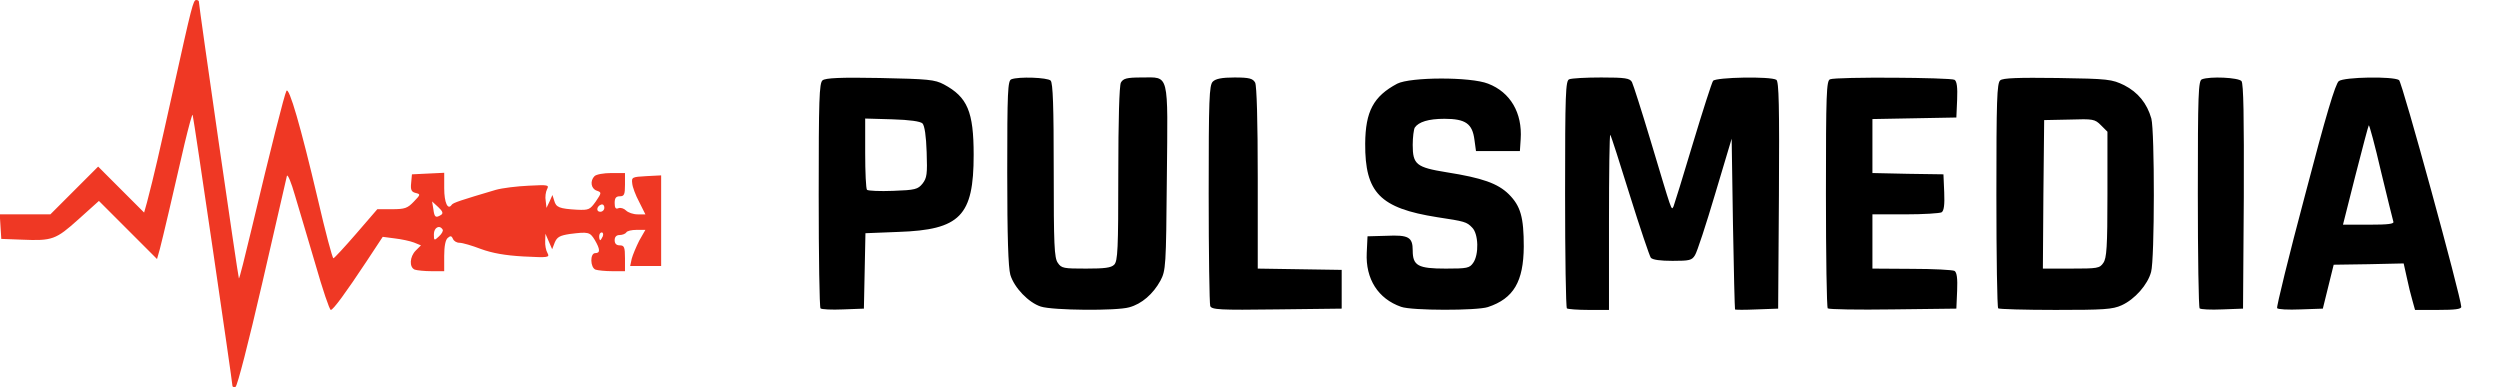
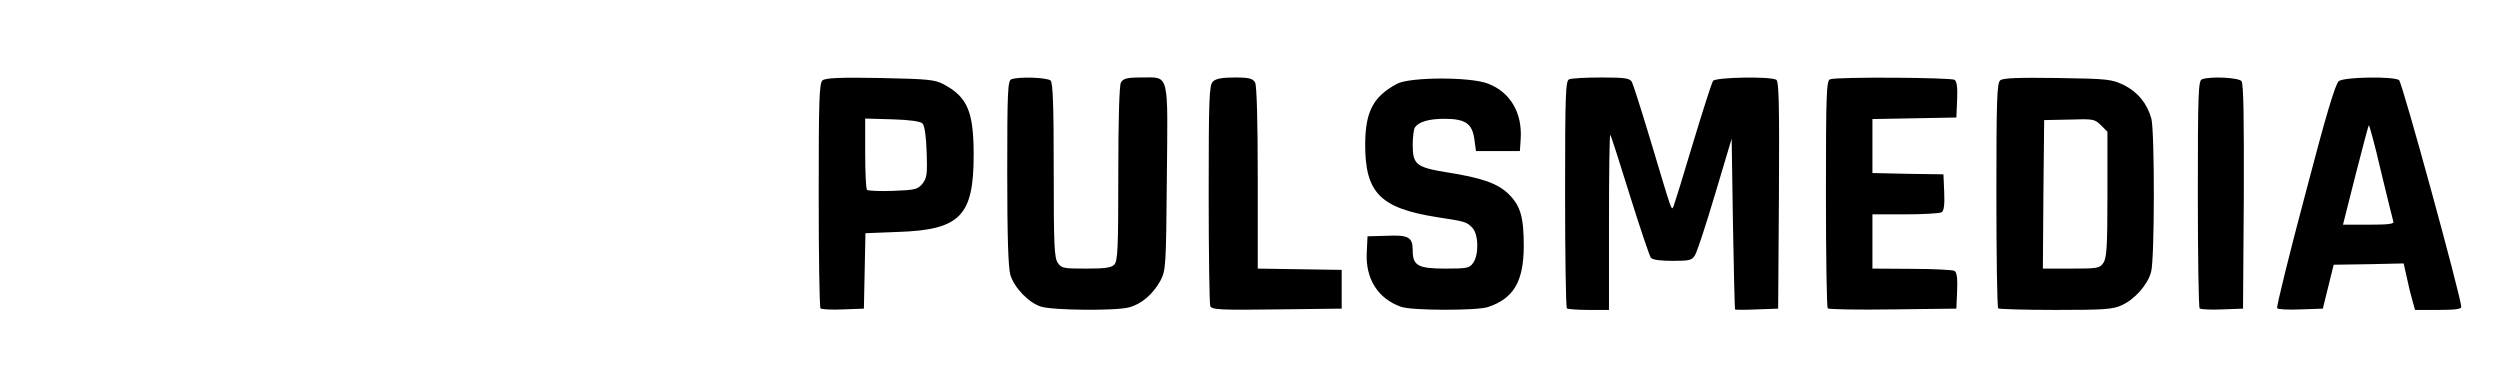
<svg xmlns="http://www.w3.org/2000/svg" version="1.2" viewBox="0 0 968 150" width="968" height="150">
  <style>.a{fill:#ef3824}</style>
  <path fill-rule="evenodd" d="m317.7 119.4c-0.4-0.4-0.7-20.1-0.7-43.9 0-36.9 0.2-43.4 1.5-44.4 1.1-0.9 6.8-1.2 22.2-0.9 18.8 0.4 21.2 0.6 24.8 2.5 9.1 4.9 11.5 10.5 11.5 27.3 0 23.6-5.2 29-29.2 29.8l-12.7 0.5-0.6 29.2-8 0.3c-4.5 0.2-8.4 0-8.8-0.4zm39.5-48.3c1.7-2.2 1.9-3.7 1.6-12.2-0.2-6.3-0.8-10.2-1.6-11.1-0.8-0.8-4.9-1.4-11.7-1.6l-10.5-0.3v13.4c0 7.4 0.3 13.8 0.7 14.2 0.5 0.4 5 0.6 10.1 0.4 8.6-0.3 9.6-0.6 11.4-2.8zm45.8 47.6c-4.7-1.5-10.3-7.3-11.8-12.3-0.8-2.9-1.2-14.5-1.2-39.6 0-31.5 0.2-35.6 1.6-36.1 2.8-1.1 14-0.7 15.2 0.5 0.9 0.9 1.2 10 1.2 34.8 0 28.8 0.2 33.9 1.6 35.8 1.4 2.1 2.3 2.2 10.9 2.2 7.2 0 9.7-0.3 10.9-1.5 1.4-1.4 1.6-6 1.6-35.1 0-21.2 0.4-34.2 1-35.4 0.9-1.6 2.2-2 8-2 10.9 0 10.2-2.6 9.8 38.9-0.3 34.5-0.4 35.8-2.5 39.8-2.8 5.1-7.2 9-12.1 10.3-4.8 1.4-29.7 1.2-34.2-0.3zm65.6-0.2c-0.3-0.9-0.6-20.4-0.6-43.5 0-36.7 0.2-42 1.6-43.4 1.1-1.1 3.5-1.6 8.4-1.6 5.8 0 7.1 0.4 8 2 0.6 1.2 1 14.7 1 37v35l32.5 0.5v15l-25.1 0.3c-22.3 0.3-25.2 0.1-25.8-1.3zm73.9 0.3c-8.9-3.1-13.8-10.8-13.3-20.9l0.3-6.4 7.3-0.2c8.6-0.4 10.2 0.5 10.2 5.7 0 5.9 2.1 7 12.8 7 8.3 0 9.2-0.2 10.6-2.2 2.3-3.2 2.1-11.3-0.4-13.7-2.1-2.2-2.9-2.4-13.5-4-22.2-3.5-28-9.5-27.9-28.5 0.1-12.5 3.2-18.3 12.4-23.2 5.1-2.6 28.4-2.7 35.2 0 8.6 3.3 13.3 11.3 12.6 21.5l-0.3 4.6h-17l-0.6-4.4c-0.8-6.2-3.4-8.1-11.6-8.1-6.2 0-10 1.2-11.5 3.4-0.4 0.7-0.8 3.7-0.8 6.7 0 7.6 1.4 8.7 13.1 10.6 13.9 2.2 19.8 4.3 24.1 8.5 4.6 4.6 5.8 8.9 5.8 20.3-0.1 13.5-3.9 20.1-13.9 23.4-4.2 1.4-29.5 1.4-33.6-0.1zm64.2 0.6c-0.4-0.4-0.7-20.4-0.7-44.4 0-39 0.2-43.8 1.6-44.3 0.9-0.4 6.5-0.7 12.4-0.7 9.4 0 11.1 0.3 11.9 1.8 0.5 1 3.7 11 7.1 22.3 8.6 28.6 8.1 27.5 9 25.8 0.3-0.7 3.7-11.7 7.5-24.4 3.8-12.6 7.3-23.5 7.8-24.2 1.1-1.4 22.3-1.8 24.5-0.4 1 0.6 1.2 10.2 1 44.7l-0.3 43.9-8.3 0.3c-4.5 0.2-8.3 0.2-8.4 0-0.1-0.1-0.5-15.1-0.8-33.2l-0.5-32.9-6.4 21.4c-3.5 11.8-7 22.5-7.8 23.7-1.2 2-2.1 2.2-8.7 2.2-4.7 0-7.7-0.4-8.4-1.2-0.5-0.7-4.2-11.6-8.1-24.1-3.9-12.6-7.3-23.2-7.6-23.5-0.3-0.2-0.5 14.9-0.5 33.7v34.1h-7.8c-4.3 0-8.2-0.3-8.5-0.6zm101 0c-0.4-0.4-0.7-20.4-0.7-44.4 0-39 0.2-43.8 1.6-44.3 2.4-1 46.7-0.7 48.2 0.2 0.9 0.6 1.2 2.9 1 7.7l-0.3 6.9-16.3 0.3-16.2 0.3v20.9l13.7 0.3 13.8 0.2 0.3 7c0.2 4.8-0.1 7.1-1 7.7-0.7 0.4-7 0.8-14.1 0.8h-12.7v21l15.2 0.1c8.4 0 15.9 0.4 16.6 0.8 0.9 0.6 1.2 2.9 1 7.7l-0.3 6.9-24.6 0.3c-13.5 0.2-24.8 0-25.2-0.4zm66 0c-0.4-0.4-0.7-20.1-0.7-43.9 0-36.6 0.2-43.4 1.5-44.4 1-0.9 7-1.1 22.2-0.9 19.8 0.3 21 0.5 25.8 2.8q8 4.1 10.5 12.9c1.3 4.9 1.3 54.6-0.1 59.4-1.3 4.9-6.3 10.6-11.4 12.9-3.5 1.6-6.9 1.8-25.6 1.8-11.9 0-21.9-0.3-22.2-0.6zm40.7-17.6c1.3-1.8 1.6-6.1 1.6-26.5v-24.3l-2.5-2.5c-2.4-2.4-3-2.5-12.2-2.2l-9.8 0.2-0.3 28.8-0.2 28.7h10.9c10.2 0 11.1-0.1 12.5-2.2zm37.3 17.6c-0.4-0.4-0.7-20.4-0.7-44.4 0-39 0.2-43.8 1.6-44.3 3.1-1.2 14.1-0.7 15.3 0.7 0.8 1 1 13.6 0.9 44.8l-0.3 43.3-8 0.3c-4.5 0.2-8.4 0-8.8-0.4zm30-0.1c-0.3-0.4 4.5-20.1 10.8-43.7 8.1-31 11.8-43.3 13.1-44.2 2.1-1.6 21-1.9 23.3-0.4 1.2 0.7 24 84 24.1 87.8 0 0.9-2.4 1.2-9 1.2h-8.9l-1-3.6c-0.6-2-1.6-6.1-2.2-9l-1.2-5.4-13.6 0.3-13.5 0.2-4.2 17-8.6 0.3c-4.8 0.2-8.9 0-9.1-0.5zm45-33.5c-0.2-0.7-2.4-9.5-4.8-19.5-2.3-10-4.5-18-4.7-17.8-0.2 0.2-2.5 9-5.2 19.5l-4.8 19h10c7.6 0 9.9-0.3 9.5-1.2z" />
-   <path fill-rule="evenodd" class="a" d="m90 149.4c0-1.4-15-103.8-15.4-104.9-0.2-0.5-1.5 4.4-3.1 11-4.5 19.7-8.5 36.7-9.6 40.9l-1.1 3.9-22.5-22.5-7.9 7.1c-8.8 7.9-10.1 8.4-21.9 7.9l-8-0.3-0.6-9.5h19.6l18.5-18.5 17.8 17.8 1.1-3.9c2.9-11.1 4.5-18.2 10.1-43.4 7.3-32.9 7.8-35 9-35 0.6 0 1 0.3 1 0.6 0 1.7 15.2 106.9 15.5 107.2 0.2 0.2 2.4-8.6 5-19.5 7.4-31.1 12.6-51.6 13.4-53.1 1-1.8 5.5 13.6 12.2 42.1 2.9 12.5 5.6 22.7 6 22.7 0.3 0 4.3-4.3 8.8-9.5l8.2-9.5h5.7c5 0 6-0.4 8.4-2.9 2.7-2.8 2.7-2.9 0.7-3.4-1.6-0.4-2-1.2-1.7-3.9l0.3-3.3 6.2-0.3 6.3-0.3v6c0 5.6 1.4 8.6 2.9 6.4 0.5-0.8 3.6-1.8 17.1-5.8 2.5-0.7 8.2-1.4 12.7-1.6 7.6-0.4 8-0.3 7.1 1.4-0.5 1-0.8 3-0.5 4.5l0.3 2.7 1.2-2.5 1.1-2.5 0.7 2.2c0.7 2.6 2 3.1 8.8 3.5 4.6 0.2 5 0 7.3-3.2 2.3-3.4 2.3-3.5 0.3-4.2-2.2-0.8-2.6-3.8-0.8-5.6 0.7-0.7 3.6-1.2 6.5-1.2h5.3v4.5c0 3.8-0.3 4.5-2 4.5-1.5 0-2 0.7-2 2.6 0 1.9 0.4 2.5 1.5 2 0.8-0.3 2.1 0.1 2.9 0.9 0.8 0.8 2.8 1.5 4.5 1.5h3l-2.4-4.8c-1.4-2.6-2.6-5.8-2.7-7.2-0.3-2.4 0-2.5 5.4-2.8l5.8-0.3v35.1h-12l0.6-2.8c0.4-1.5 1.7-4.6 2.9-7l2.4-4.2h-3.4c-1.9 0-3.7 0.4-4 1-0.3 0.5-1.5 1-2.6 1-1.2 0-1.9 0.7-1.9 2q0 2 2 2c1.7 0 2 0.7 2 5v5h-4.9c-2.7 0-5.6-0.3-6.5-0.6-2.1-0.8-2.2-6.4-0.1-6.4 2 0 1.9-1.5-0.2-5.1-1.9-3.1-2.5-3.2-9.7-2.3-3.9 0.6-4.9 1.2-5.8 3.3l-1 2.6-2.6-6-0.1 2.8c-0.1 1.6 0.3 3.7 0.9 4.7 0.9 1.7 0.4 1.8-9.3 1.3-7.2-0.4-12.1-1.3-16.5-2.9-3.4-1.3-7.1-2.4-8.3-2.4-1.1 0-2.2-0.7-2.5-1.5-0.5-1.2-1-1.3-2-0.4-0.9 0.7-1.4 3.2-1.4 7v5.9h-4.9c-2.7 0-5.6-0.3-6.5-0.6-2.2-0.9-2-5 0.4-7.4l2-2-2.7-1.1c-1.6-0.6-4.9-1.3-7.5-1.6l-4.6-0.6-6.2 9.4c-8.2 12.4-13 18.9-13.9 18.9-0.5 0-3.2-8-6-17.8-2.9-9.7-6.4-21.7-7.9-26.6-1.4-4.9-2.8-8.3-3.1-7.5-0.2 0.8-4.5 19.4-9.5 41.3-5.4 23.4-9.7 40.1-10.4 40.4-0.6 0.2-1.2 0-1.2-0.4zm81.4-60.5c-1.2-2-3.4-0.8-3.4 1.8 0 2.5 0.1 2.6 2 0.8 1.1-1 1.7-2.2 1.4-2.6zm62 2.6c0.3-0.8 0.1-1.5-0.4-1.5-0.6 0-1 0.7-1 1.5 0 0.8 0.2 1.5 0.4 1.5 0.2 0 0.6-0.7 1-1.5zm-62.6-8.3c0.9-0.6 0.6-1.4-1.1-3l-2.4-2.2 0.5 3c0.4 3.2 0.9 3.5 3 2.2zm63.2-2.8c0-0.9-0.5-1.4-1.2-1.2-1.8 0.6-2.1 2.8-0.4 2.8 0.9 0 1.6-0.7 1.6-1.6z" />
</svg>